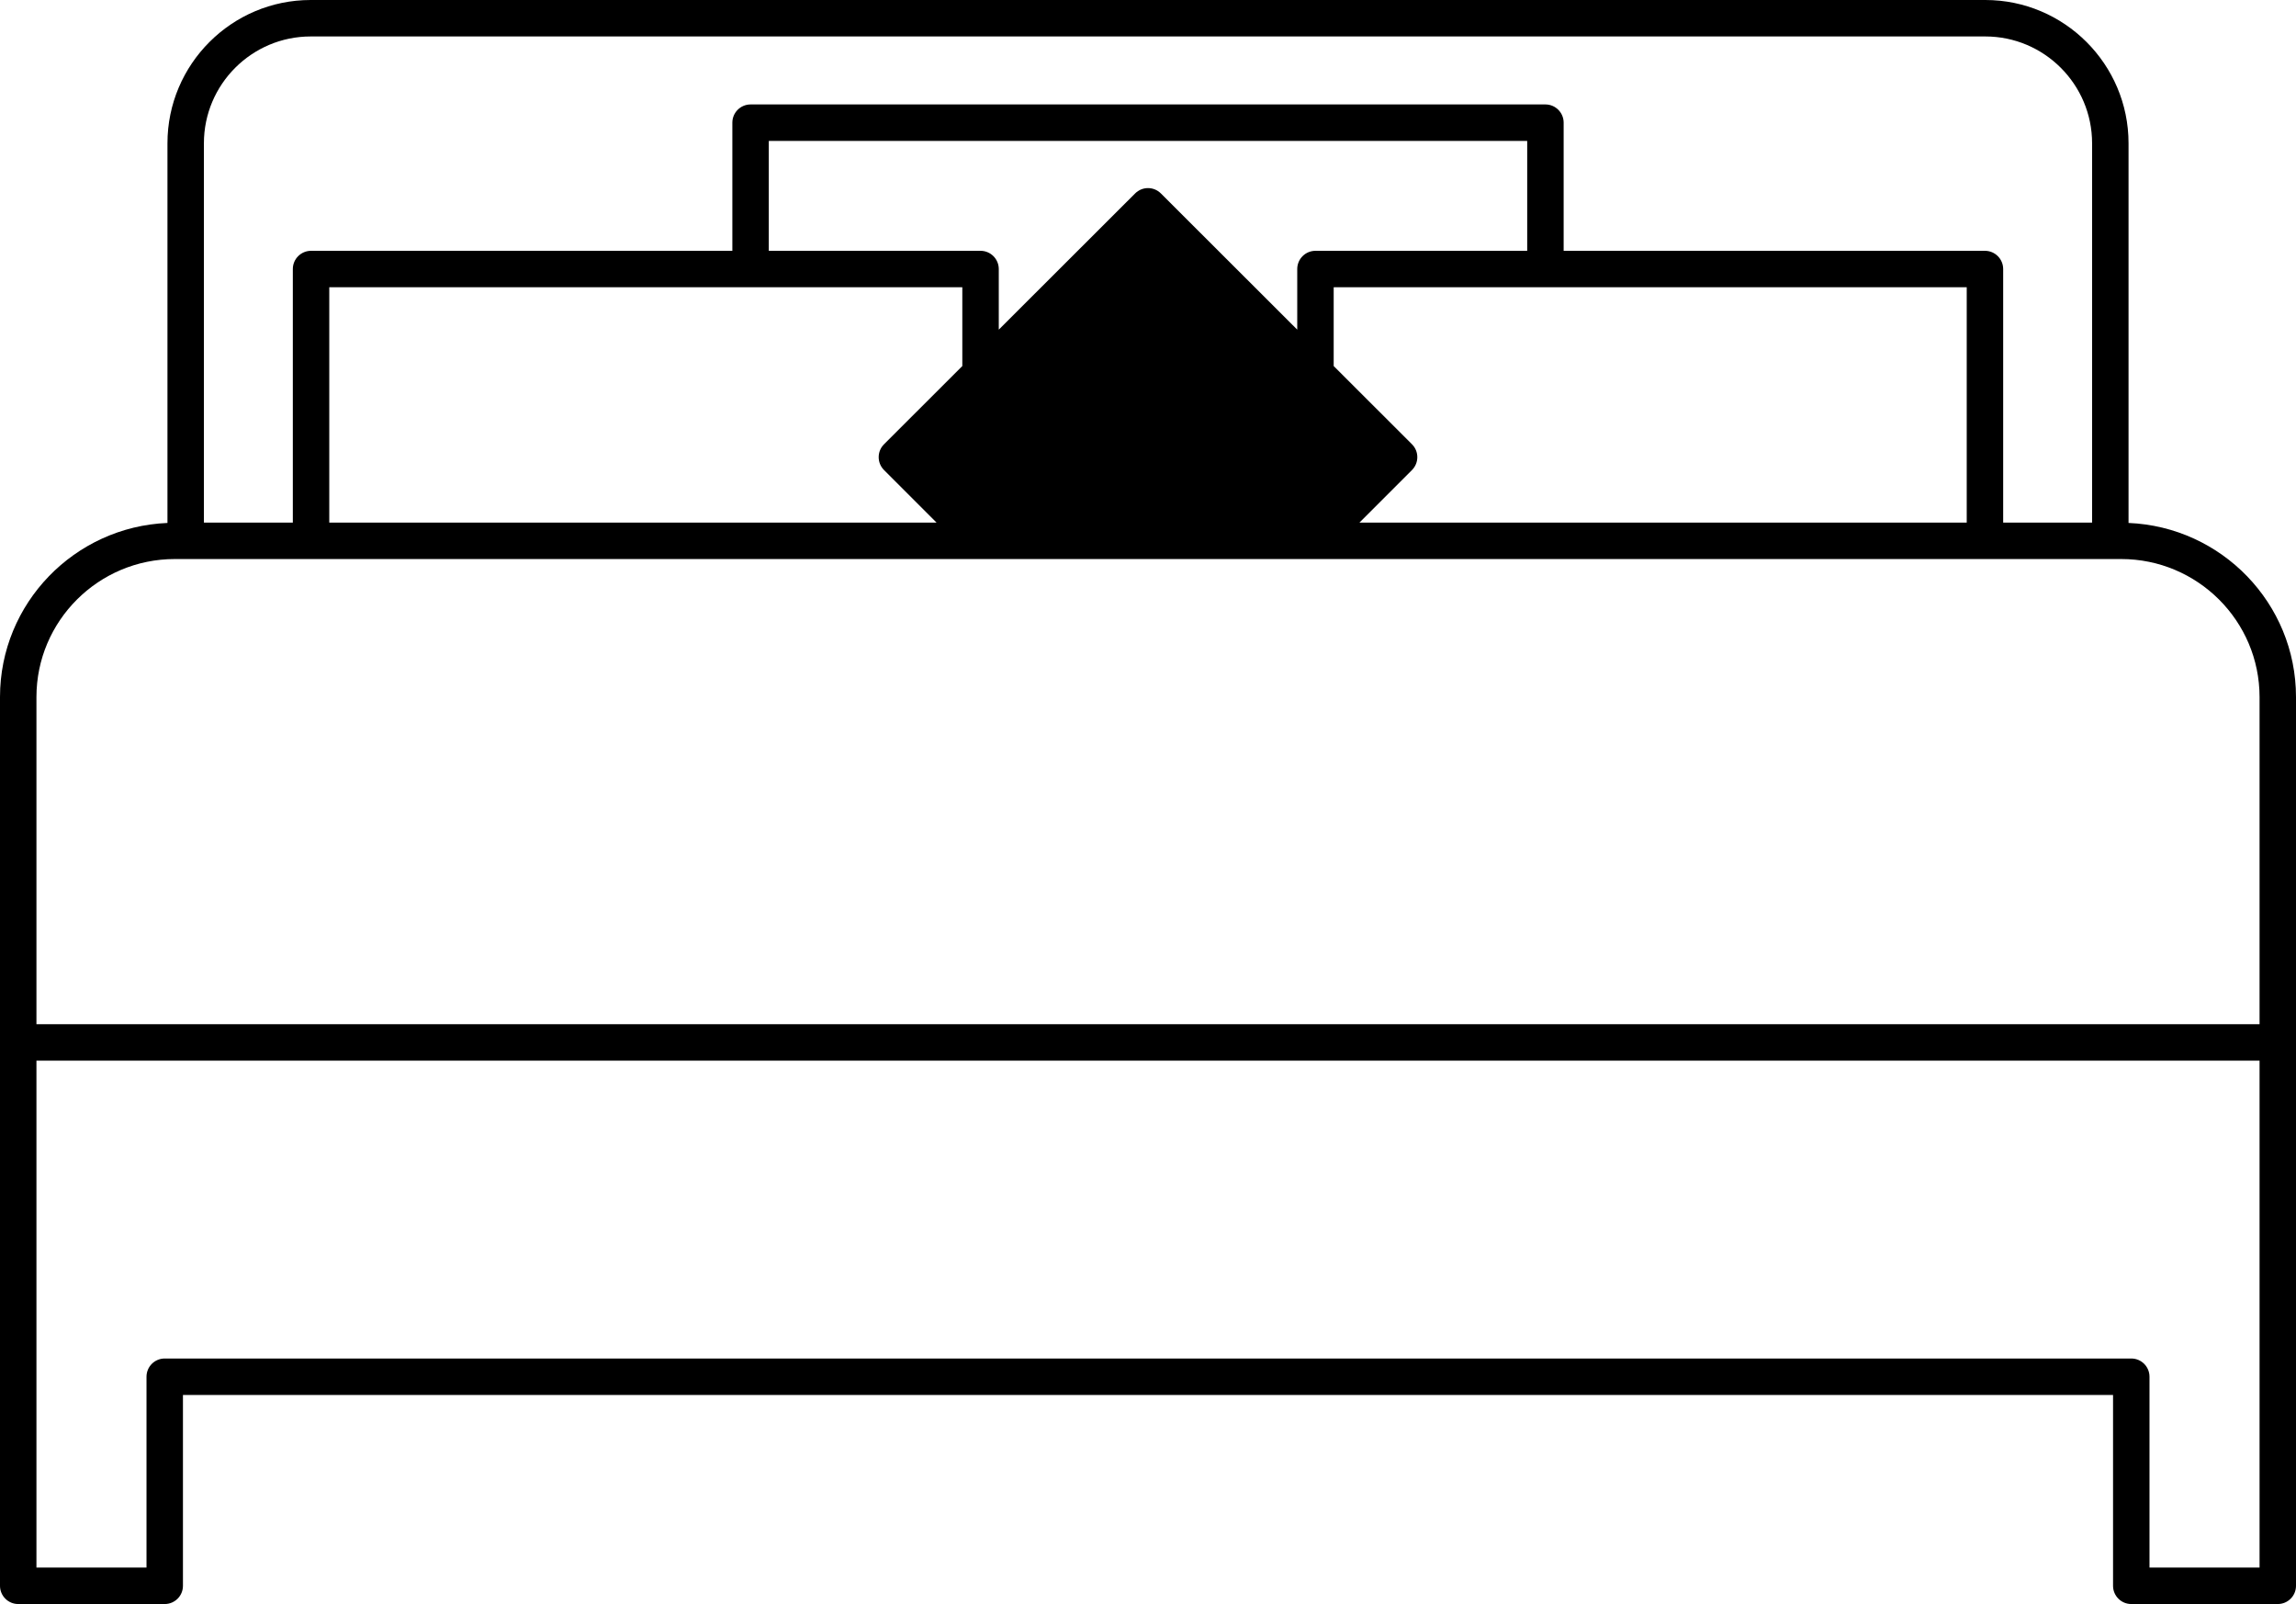
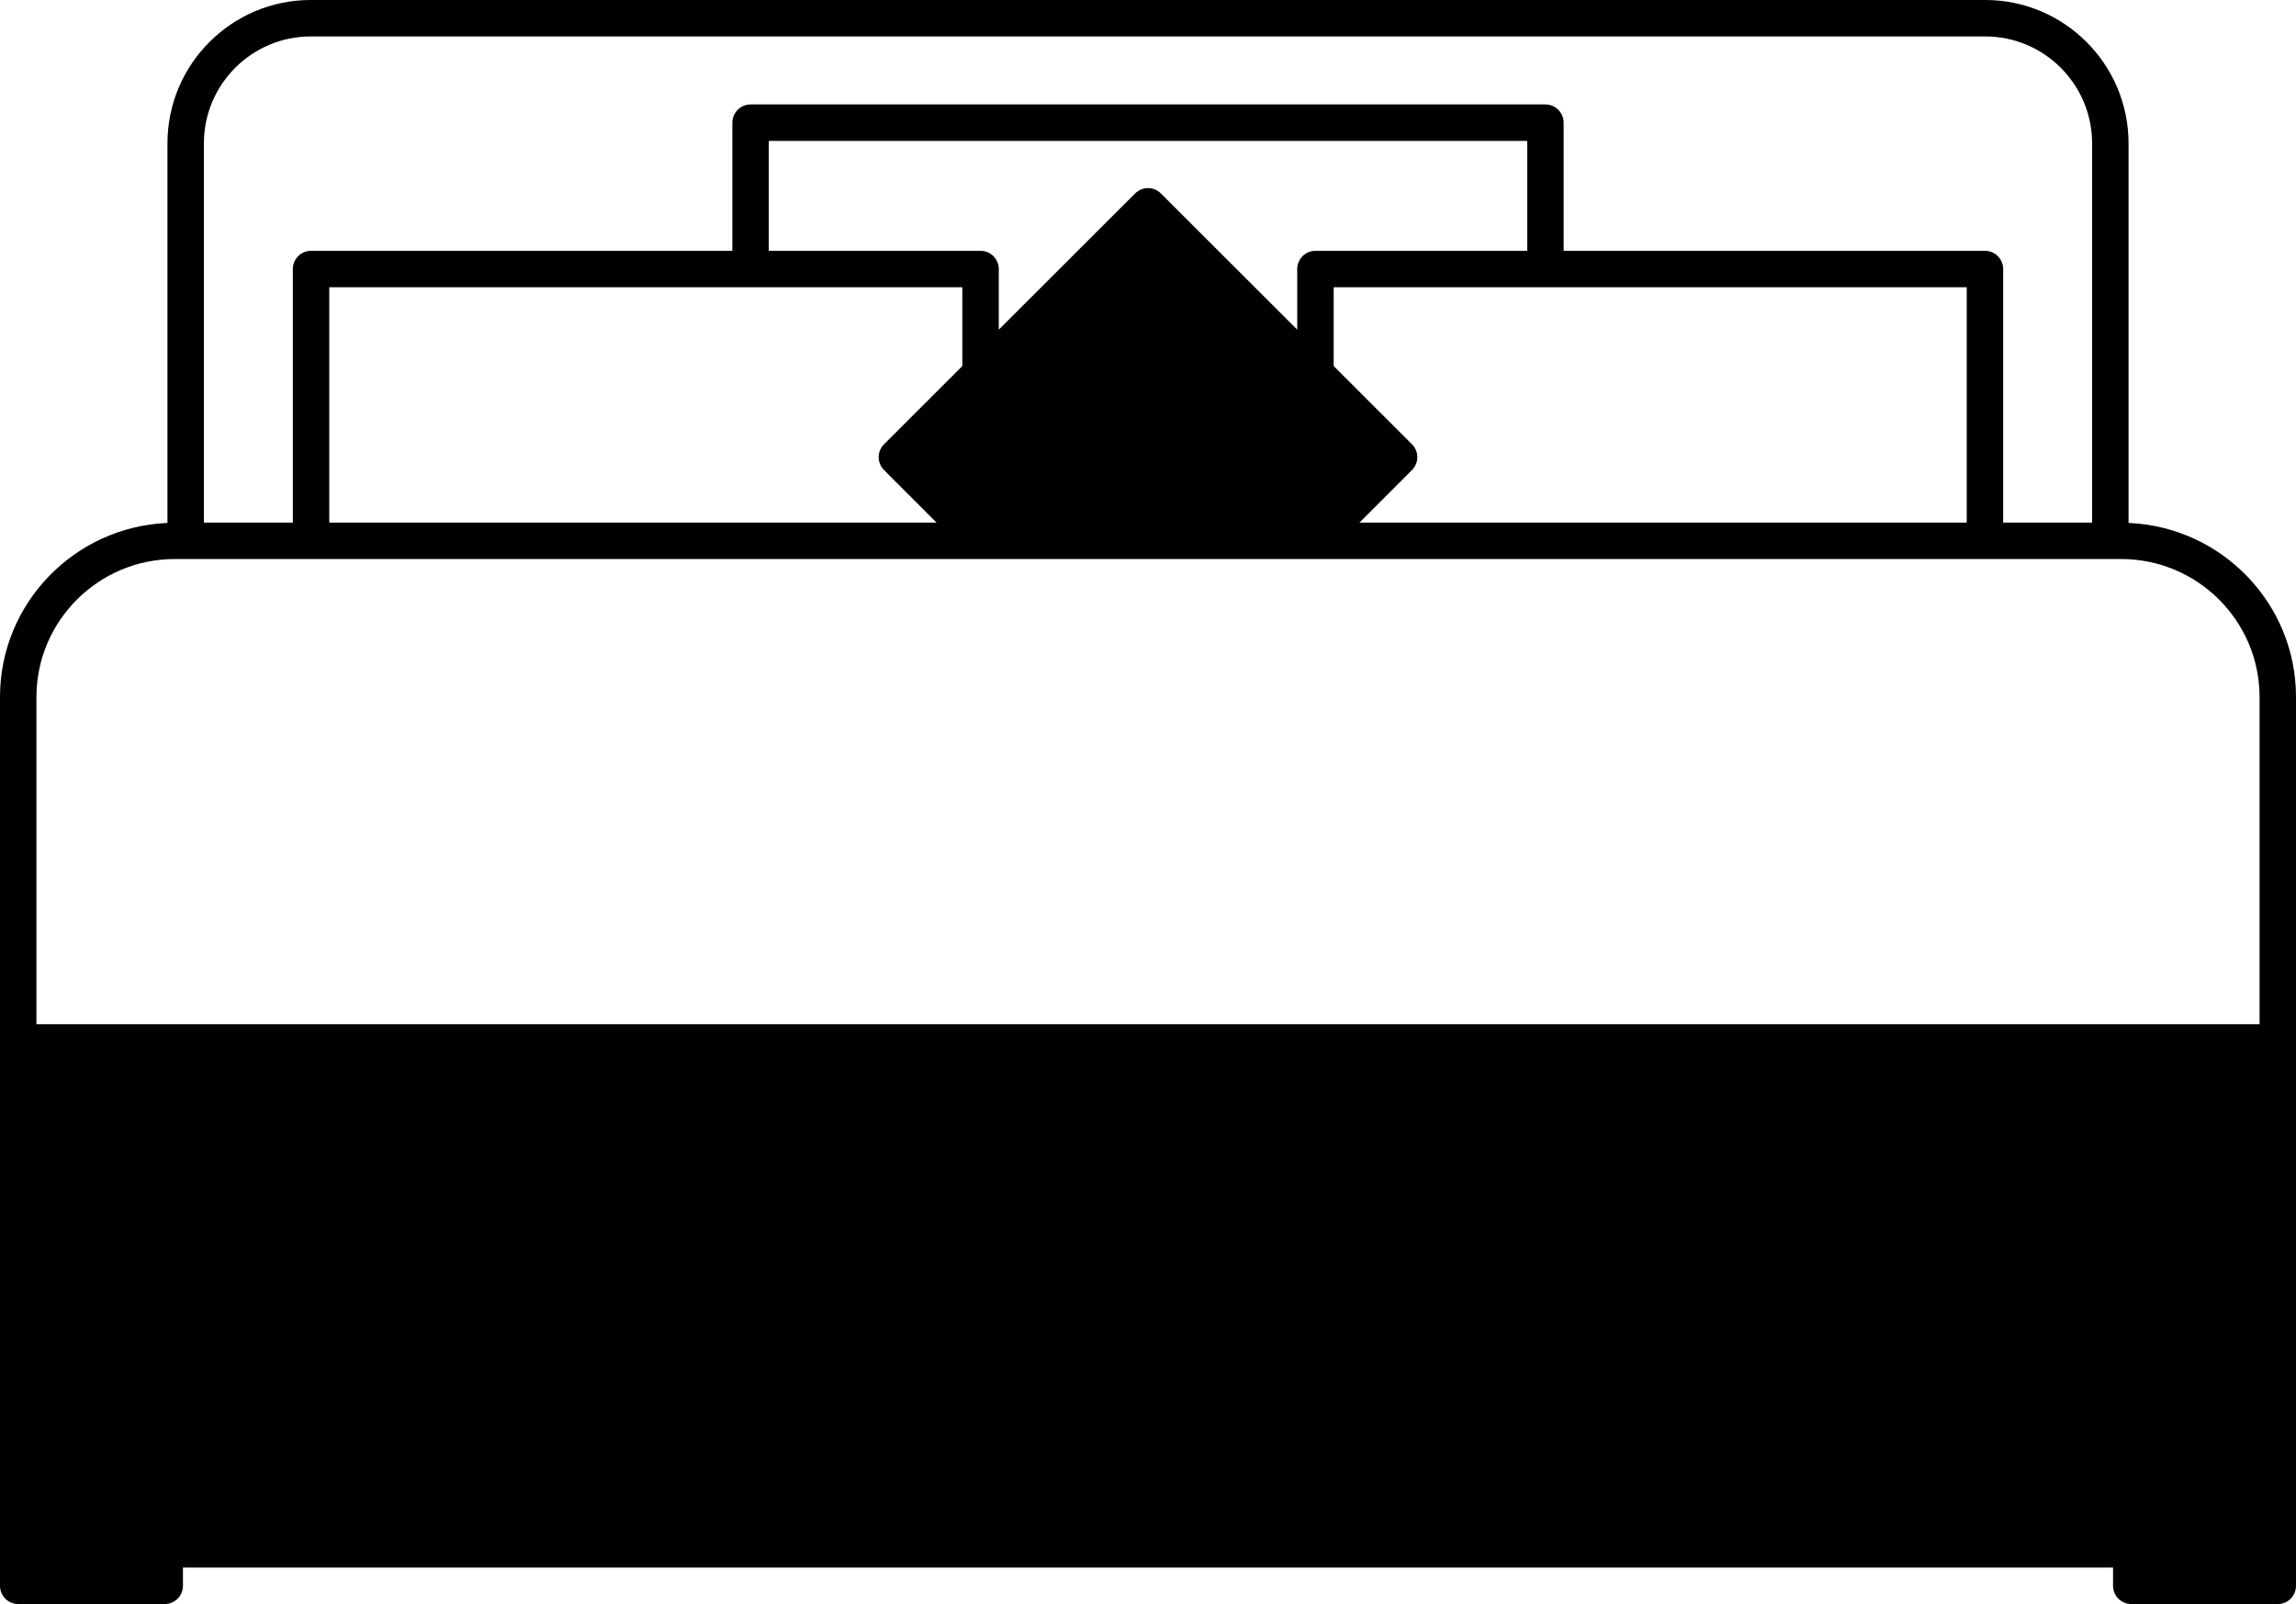
<svg xmlns="http://www.w3.org/2000/svg" height="88.0" preserveAspectRatio="xMidYMid meet" version="1.0" viewBox="0.0 0.0 126.0 88.0" width="126.0" zoomAndPan="magnify">
  <g id="change1_1">
-     <path d="M116.81,28.69V7.86c0-4.334-3.526-7.86-7.86-7.86h-91.9c-4.334,0-7.86,3.526-7.86,7.86v20.83 C4.088,28.902,0,33.098,0,38.24v18.95V87c0,0.553,0.448,1,1,1h8.04c0.552,0,1-0.447,1-1V76.53h105.92V87c0,0.553,0.448,1,1,1H125 c0.552,0,1-0.447,1-1V57.19V38.24C126,33.098,121.912,28.902,116.81,28.69z M11.19,7.86c0-3.231,2.629-5.86,5.86-5.86h91.9 c3.231,0,5.86,2.629,5.86,5.86v20.81h-4.88V14.76c0-0.552-0.448-1-1-1H85.81V6.73c0-0.552-0.448-1-1-1H41.19c-0.552,0-1,0.448-1,1 v7.03H17.07c-0.552,0-1,0.448-1,1v13.91h-4.88V7.86z M77.487,24.373l-4.297-4.291V15.76h34.74v12.91H74.604l2.883-2.883 C77.877,25.396,77.877,24.764,77.487,24.373z M53.81,13.76H42.19V7.73h41.62v6.03H72.19c-0.552,0-1,0.448-1,1v3.325l-7.483-7.473 c-0.391-0.39-1.022-0.39-1.413,0l-7.483,7.473V14.76C54.81,14.208,54.362,13.76,53.81,13.76z M48.513,25.787l2.883,2.883H18.07 V15.76h34.74v4.322l-4.297,4.291C48.123,24.764,48.123,25.396,48.513,25.787z M124,86h-6.04V75.53c0-0.553-0.448-1-1-1H9.04 c-0.552,0-1,0.447-1,1V86H2V58.19h122V86z M124,56.19H2V38.24c0-4.174,3.405-7.57,7.59-7.57h106.82c4.185,0,7.59,3.396,7.59,7.57 V56.19z" fill="inherit" />
+     <path d="M116.81,28.69V7.86c0-4.334-3.526-7.86-7.86-7.86h-91.9c-4.334,0-7.86,3.526-7.86,7.86v20.83 C4.088,28.902,0,33.098,0,38.24v18.95V87c0,0.553,0.448,1,1,1h8.04c0.552,0,1-0.447,1-1V76.53h105.92V87c0,0.553,0.448,1,1,1H125 c0.552,0,1-0.447,1-1V57.19V38.24C126,33.098,121.912,28.902,116.81,28.69z M11.19,7.86c0-3.231,2.629-5.86,5.86-5.86h91.9 c3.231,0,5.86,2.629,5.86,5.86v20.81h-4.88V14.76c0-0.552-0.448-1-1-1H85.81V6.73c0-0.552-0.448-1-1-1H41.19c-0.552,0-1,0.448-1,1 v7.03H17.07c-0.552,0-1,0.448-1,1v13.91h-4.88V7.86z M77.487,24.373l-4.297-4.291V15.76h34.74v12.91H74.604l2.883-2.883 C77.877,25.396,77.877,24.764,77.487,24.373z M53.81,13.76H42.19V7.73h41.62v6.03H72.19c-0.552,0-1,0.448-1,1v3.325l-7.483-7.473 c-0.391-0.39-1.022-0.39-1.413,0l-7.483,7.473V14.76C54.81,14.208,54.362,13.76,53.81,13.76z M48.513,25.787l2.883,2.883H18.07 V15.76h34.74v4.322l-4.297,4.291C48.123,24.764,48.123,25.396,48.513,25.787z M124,86h-6.04V75.53c0-0.553-0.448-1-1-1H9.04 c-0.552,0-1,0.447-1,1V86H2h122V86z M124,56.19H2V38.24c0-4.174,3.405-7.57,7.59-7.57h106.82c4.185,0,7.59,3.396,7.59,7.57 V56.19z" fill="inherit" />
  </g>
</svg>